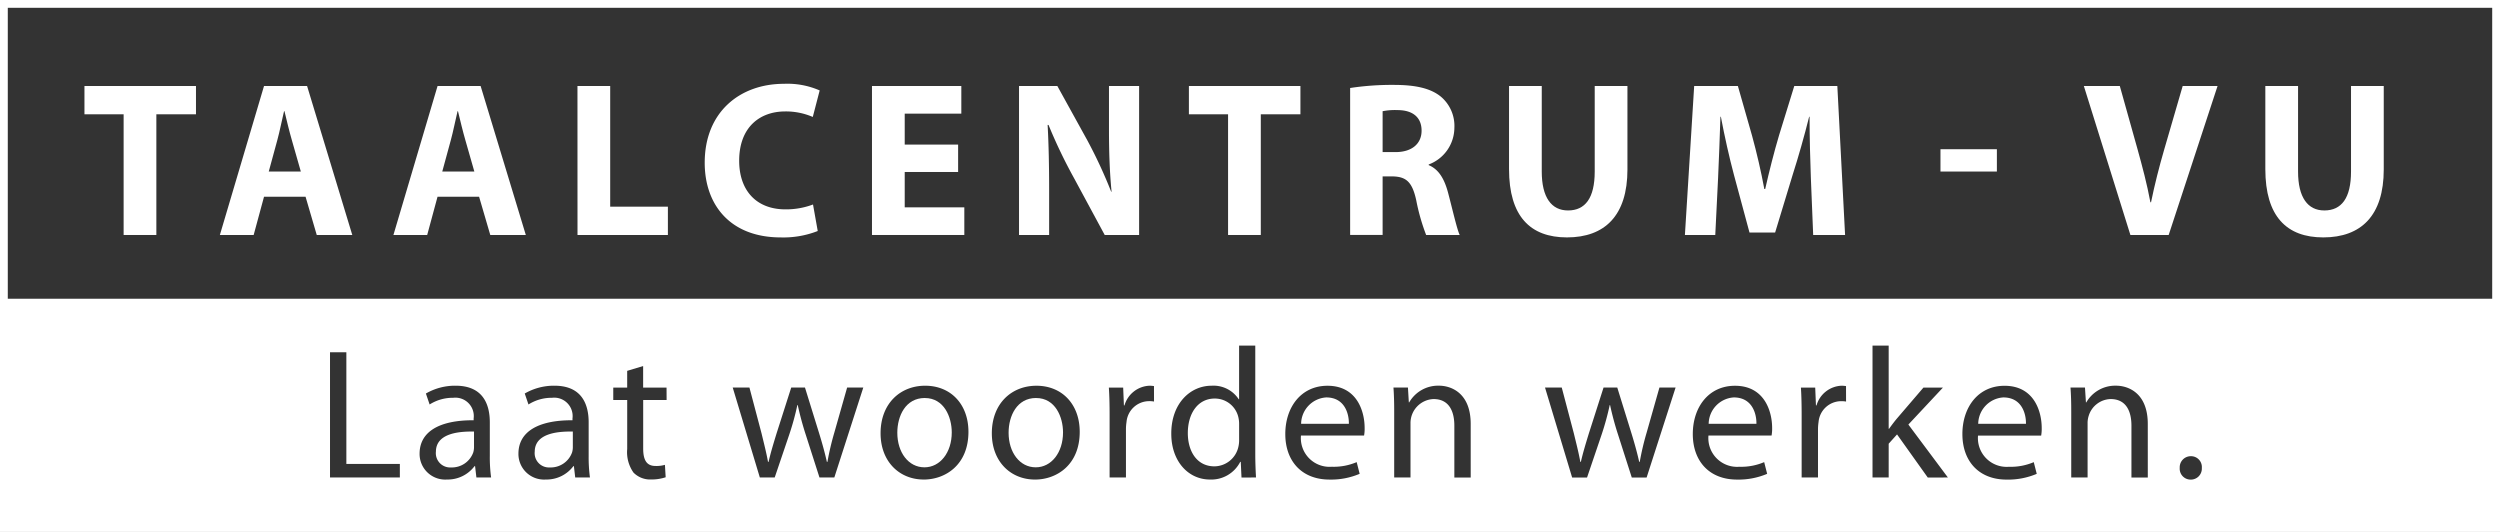
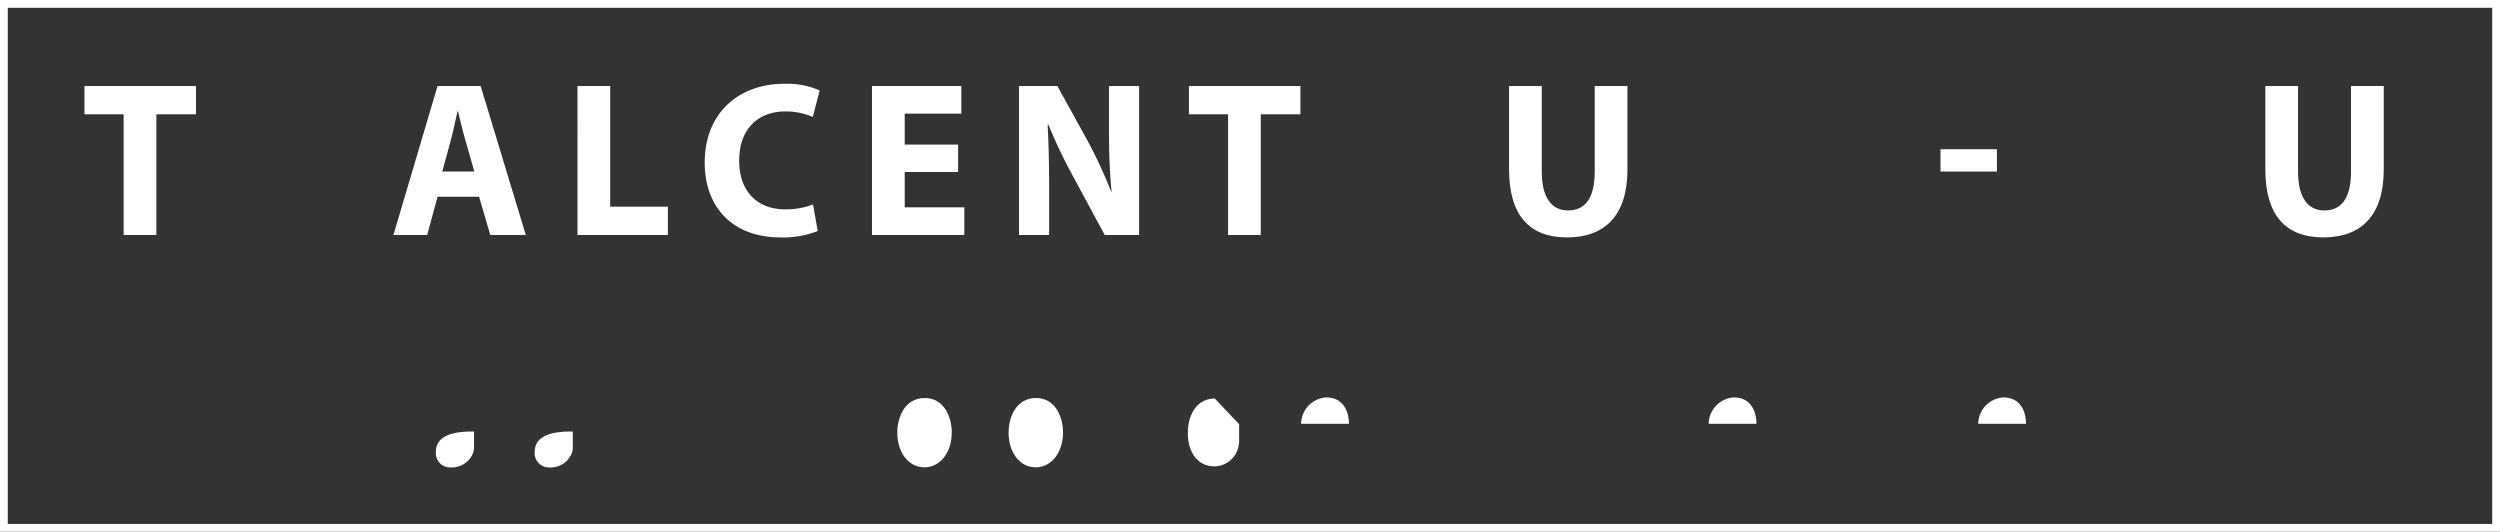
<svg xmlns="http://www.w3.org/2000/svg" width="282.099" height="60" viewBox="0 0 282.099 60">
  <rect x="0" y="0" width="282.099" height="60" fill="#333333" stroke="none" />
  <defs>
    <clipPath id="a">
      <rect width="282.099" height="60" fill="none" />
    </clipPath>
  </defs>
  <g transform="translate(0 0)" clip-path="url(#a)">
    <path d="M88.152,26.061a3.023,3.023,0,0,0-2.831,2.977h5.388c.021-1.153-.482-2.977-2.557-2.977" transform="translate(61.497 18.784)" fill="#fff" />
    <path d="M35.063,30.588a1.616,1.616,0,0,0,1.719,1.76,2.562,2.562,0,0,0,2.5-1.7,2.116,2.116,0,0,0,.083-.587V28.3c-2.012-.041-4.3.315-4.3,2.285" transform="translate(25.273 20.398)" fill="#fff" />
    <path d="M61.943,26.1c-2.16,0-3.1,2.013-3.1,3.922,0,2.222,1.258,3.9,3.061,3.9,1.76,0,3.082-1.657,3.082-3.941,0-1.719-.86-3.879-3.041-3.879" transform="translate(42.41 18.81)" fill="#fff" />
    <path d="M28.583,30.588a1.616,1.616,0,0,0,1.719,1.76,2.562,2.562,0,0,0,2.5-1.7,2.116,2.116,0,0,0,.083-.587V28.3c-2.012-.041-4.3.315-4.3,2.285" transform="translate(20.602 20.398)" fill="#fff" />
    <path d="M114.877,26.061a3.023,3.023,0,0,0-2.831,2.977h5.388c.021-1.153-.482-2.977-2.557-2.977" transform="translate(80.76 18.784)" fill="#fff" />
-     <path d="M0,45.879H282.1V19.589H0ZM45.119,39.76H37.238V25.631h1.845v12.6h6.036Zm8.637,0-.148-1.279h-.062a3.78,3.78,0,0,1-3.1,1.509,2.891,2.891,0,0,1-3.1-2.913c0-2.454,2.18-3.794,6.1-3.774v-.21a2.077,2.077,0,0,0-2.306-2.326,4.874,4.874,0,0,0-2.662.755l-.42-1.237a6.561,6.561,0,0,1,3.354-.881c3.1,0,3.858,2.118,3.858,4.13v3.794a17,17,0,0,0,.146,2.431Zm11.151,0-.148-1.279H64.7a3.78,3.78,0,0,1-3.1,1.509,2.891,2.891,0,0,1-3.1-2.913c0-2.454,2.18-3.794,6.1-3.774v-.21a2.077,2.077,0,0,0-2.306-2.326,4.878,4.878,0,0,0-2.662.755l-.42-1.237a6.561,6.561,0,0,1,3.354-.881c3.1,0,3.858,2.118,3.858,4.13v3.794a17,17,0,0,0,.146,2.431Zm10.313-8.742H72.577V36.49c0,1.256.356,1.97,1.384,1.97a3.481,3.481,0,0,0,1.069-.126l.084,1.4a5.033,5.033,0,0,1-1.635.251,2.64,2.64,0,0,1-1.993-.774,3.976,3.976,0,0,1-.712-2.664V31.018H69.2v-1.4h1.571V27.728l1.8-.545v2.431h2.641ZM94.145,39.76H92.469l-1.552-4.842a33.842,33.842,0,0,1-.9-3.333h-.043a29.894,29.894,0,0,1-.922,3.354L87.417,39.76H85.739L82.68,29.614h1.886l1.363,5.157c.272,1.131.545,2.178.733,3.228h.064c.231-1.027.566-2.117.9-3.208l1.655-5.178h1.552l1.571,5.073c.377,1.215.671,2.285.9,3.312h.064a30.638,30.638,0,0,1,.774-3.292l1.447-5.093h1.824Zm10.082.231c-2.724,0-4.863-2.012-4.863-5.219,0-3.376,2.242-5.367,5.03-5.367,2.915,0,4.885,2.118,4.885,5.2,0,3.753-2.621,5.388-5.052,5.388m12.556,0c-2.726,0-4.865-2.012-4.865-5.219,0-3.376,2.244-5.367,5.032-5.367,2.913,0,4.885,2.118,4.885,5.2,0,3.753-2.621,5.388-5.052,5.388m13.436-8.805a2.928,2.928,0,0,0-.63-.041,2.568,2.568,0,0,0-2.473,2.349,5.381,5.381,0,0,0-.064.859V39.76h-1.845V32.779c0-1.194-.021-2.222-.084-3.164h1.616l.083,2.013h.064a3.069,3.069,0,0,1,2.829-2.223,3.832,3.832,0,0,1,.5.041Zm9.872,8.575L140.007,38h-.062a3.665,3.665,0,0,1-3.417,1.991c-2.452,0-4.36-2.075-4.36-5.157-.021-3.374,2.1-5.429,4.55-5.429a3.4,3.4,0,0,1,3.06,1.53h.041V24.877h1.826V37.141c0,.9.041,1.927.083,2.619Zm13.833-4.737H146.8a3.239,3.239,0,0,0,3.479,3.521,6.583,6.583,0,0,0,2.808-.523l.336,1.32a8.248,8.248,0,0,1-3.4.65c-3.123,0-4.99-2.075-4.99-5.135s1.8-5.451,4.76-5.451c3.333,0,4.192,2.893,4.192,4.76a4.393,4.393,0,0,1-.064.859m12.033,4.737h-1.846V33.911c0-1.635-.607-3-2.347-3a2.706,2.706,0,0,0-2.6,2.746v6.1H157.32v-7.4c0-1.07-.021-1.908-.083-2.746h1.635l.1,1.676h.041a3.758,3.758,0,0,1,3.354-1.886c1.4,0,3.586.838,3.586,4.317Zm19.849,0H184.13l-1.55-4.842a33.84,33.84,0,0,1-.9-3.333h-.041a30.645,30.645,0,0,1-.922,3.354l-1.636,4.822H177.4L174.34,29.614h1.888l1.361,5.157c.274,1.131.545,2.178.735,3.228h.062c.231-1.027.566-2.117.9-3.208l1.657-5.178h1.55l1.573,5.073c.377,1.215.671,2.285.9,3.312h.062a30.266,30.266,0,0,1,.776-3.292l1.445-5.093h1.824Zm14.105-4.737h-7.126a3.239,3.239,0,0,0,3.479,3.521,6.583,6.583,0,0,0,2.808-.523l.336,1.32a8.254,8.254,0,0,1-3.4.65c-3.123,0-4.99-2.075-4.99-5.135s1.8-5.451,4.76-5.451c3.331,0,4.192,2.893,4.192,4.76a4.4,4.4,0,0,1-.064.859m8.406-3.837a2.919,2.919,0,0,0-.63-.041,2.568,2.568,0,0,0-2.473,2.349,5.587,5.587,0,0,0-.064.859V39.76h-1.845V32.779c0-1.194-.021-2.222-.083-3.164h1.614l.083,2.013h.064a3.069,3.069,0,0,1,2.829-2.223,3.832,3.832,0,0,1,.5.041Zm9.222,8.575L214.061,34.9l-.943,1.048V39.76h-1.824V24.877h1.824v9.39h.043c.251-.356.585-.8.879-1.151l3-3.5h2.2l-3.9,4.171L219.8,39.76Zm12.787-4.737H223.2a3.239,3.239,0,0,0,3.479,3.521,6.592,6.592,0,0,0,2.81-.523l.336,1.32a8.257,8.257,0,0,1-3.4.65c-3.123,0-4.989-2.075-4.989-5.135s1.8-5.451,4.758-5.451c3.333,0,4.192,2.893,4.192,4.76a4.417,4.417,0,0,1-.062.859m12.032,4.737h-1.845V33.911c0-1.635-.607-3-2.349-3a2.662,2.662,0,0,0-2.473,1.888,2.627,2.627,0,0,0-.126.859v6.1h-1.845v-7.4c0-1.07-.021-1.908-.084-2.746h1.635l.107,1.676h.041a3.756,3.756,0,0,1,3.354-1.886c1.4,0,3.584.838,3.584,4.317Zm4.82.231a1.231,1.231,0,0,1-1.217-1.32,1.252,1.252,0,0,1,1.26-1.322,1.223,1.223,0,0,1,1.235,1.322,1.243,1.243,0,0,1-1.279,1.32" transform="translate(0 14.119)" fill="#fff" />
    <path d="M132.552,26.061a3.025,3.025,0,0,0-2.831,2.977h5.388c.021-1.153-.482-2.977-2.557-2.977" transform="translate(93.5 18.784)" fill="#fff" />
    <path d="M69.24,26.1c-2.16,0-3.1,2.013-3.1,3.922,0,2.222,1.258,3.9,3.061,3.9,1.76,0,3.08-1.657,3.08-3.941,0-1.719-.859-3.879-3.039-3.879" transform="translate(47.67 18.81)" fill="#fff" />
-     <path d="M80.932,26.134c-1.908,0-3.041,1.676-3.041,3.9,0,2.055,1.027,3.751,3,3.751a2.8,2.8,0,0,0,2.705-2.2,3.157,3.157,0,0,0,.084-.795V29.027a3.216,3.216,0,0,0-.084-.774,2.717,2.717,0,0,0-2.662-2.118" transform="translate(56.142 18.837)" fill="#fff" />
+     <path d="M80.932,26.134c-1.908,0-3.041,1.676-3.041,3.9,0,2.055,1.027,3.751,3,3.751a2.8,2.8,0,0,0,2.705-2.2,3.157,3.157,0,0,0,.084-.795V29.027" transform="translate(56.142 18.837)" fill="#fff" />
    <path d="M9.958,8.832H5.538V5.64H18.122V8.832H13.651V22.451H9.958Z" transform="translate(3.992 4.065)" fill="#fff" />
-     <path d="M19.4,18.135,18.231,22.45H14.418L19.4,5.64h4.859l5.1,16.81H25.35l-1.263-4.316Zm4.154-2.843-1.02-3.567c-.291-1-.583-2.244-.826-3.242h-.048c-.243,1-.487,2.27-.754,3.242l-.972,3.567Z" transform="translate(10.392 4.065)" fill="#fff" />
    <path d="M30.777,18.135,29.61,22.45H25.8l4.98-16.81h4.859l5.1,16.81H36.729l-1.263-4.316Zm4.154-2.843-1.02-3.567c-.291-1-.583-2.244-.826-3.242h-.048c-.243,1-.487,2.27-.754,3.242l-.972,3.567Z" transform="translate(18.594 4.065)" fill="#fff" />
    <path d="M37.867,5.64H41.56V19.258h6.511V22.45h-10.2Z" transform="translate(27.294 4.065)" fill="#fff" />
    <path d="M58.965,22.106a10.6,10.6,0,0,1-4.178.723c-5.661,0-8.576-3.641-8.576-8.428,0-5.737,3.984-8.905,8.941-8.905a9.044,9.044,0,0,1,4.032.749l-.778,2.992A7.636,7.636,0,0,0,55.3,8.613c-2.915,0-5.2,1.821-5.2,5.562,0,3.368,1.943,5.488,5.223,5.488a8.62,8.62,0,0,0,3.109-.549Z" transform="translate(33.308 3.961)" fill="#fff" />
    <path d="M66.9,15.342H60.873v3.99H67.6V22.45H57.18V5.64H67.262V8.758H60.873V12.25H66.9Z" transform="translate(41.214 4.065)" fill="#fff" />
    <path d="M66.822,22.45V5.64h4.324l3.4,6.16a54.075,54.075,0,0,1,2.672,5.761h.048c-.219-2.22-.293-4.49-.293-7.033V5.64h3.4V22.45H76.491l-3.5-6.486A57.51,57.51,0,0,1,70.15,10.03h-.1c.12,2.244.17,4.613.17,7.358V22.45Z" transform="translate(48.164 4.065)" fill="#fff" />
    <path d="M82.382,8.832H77.962V5.64H90.546V8.832H86.075V22.451H82.382Z" transform="translate(56.193 4.065)" fill="#fff" />
-     <path d="M88.535,5.916a31.454,31.454,0,0,1,4.932-.349c2.43,0,4.13.373,5.3,1.322a4.312,4.312,0,0,1,1.53,3.541A4.444,4.444,0,0,1,97.4,14.546v.074c1.143.475,1.774,1.571,2.187,3.118.509,1.92,1,4.114,1.311,4.763H97.111a22.969,22.969,0,0,1-1.117-3.915c-.463-2.12-1.167-2.669-2.7-2.695H92.2V22.5H88.535ZM92.2,13.149h1.458c1.846,0,2.939-.948,2.939-2.419,0-1.521-1.02-2.32-2.721-2.32a7.106,7.106,0,0,0-1.676.126Z" transform="translate(63.814 4.013)" fill="#fff" />
    <path d="M102.647,5.64v9.652c0,2.918,1.093,4.39,2.963,4.39,1.944,0,3.013-1.4,3.013-4.39V5.64h3.693v9.428c0,5.186-2.55,7.656-6.826,7.656-4.13,0-6.535-2.37-6.535-7.706V5.64Z" transform="translate(71.324 4.065)" fill="#fff" />
-     <path d="M124.7,16.015c-.072-2.02-.146-4.465-.146-6.909h-.048c-.535,2.146-1.215,4.539-1.846,6.51l-1.993,6.56h-2.891l-1.748-6.484c-.535-2-1.069-4.39-1.482-6.585h-.05c-.072,2.27-.17,4.863-.267,6.959l-.315,6.384h-3.426L111.533,5.64h4.932l1.6,5.611c.533,1.944,1.02,4.04,1.383,6.011h.1c.437-1.946,1-4.166,1.556-6.036l1.724-5.586h4.859l.874,16.809h-3.6Z" transform="translate(79.637 4.065)" fill="#fff" />
    <rect width="6.365" height="2.519" transform="translate(218.962 16.838)" fill="#fff" />
-     <path d="M141.9,22.45,136.648,5.64h4.058l1.993,7.109c.558,2.02,1.069,3.916,1.458,6.011h.072c.413-2.02.924-4.016,1.482-5.937L147.8,5.64h3.935l-5.515,16.81Z" transform="translate(98.493 4.065)" fill="#fff" />
    <path d="M152.242,5.64v9.652c0,2.918,1.093,4.39,2.963,4.39,1.944,0,3.013-1.4,3.013-4.39V5.64h3.693v9.428c0,5.186-2.55,7.656-6.826,7.656-4.13,0-6.536-2.37-6.536-7.706V5.64Z" transform="translate(107.07 4.065)" fill="#fff" />
    <path d="M281.219,59.119H.879V.879h280.34ZM282.1,0H0V60H282.1Z" transform="translate(0 0)" fill="#fff" />
  </g>
</svg>